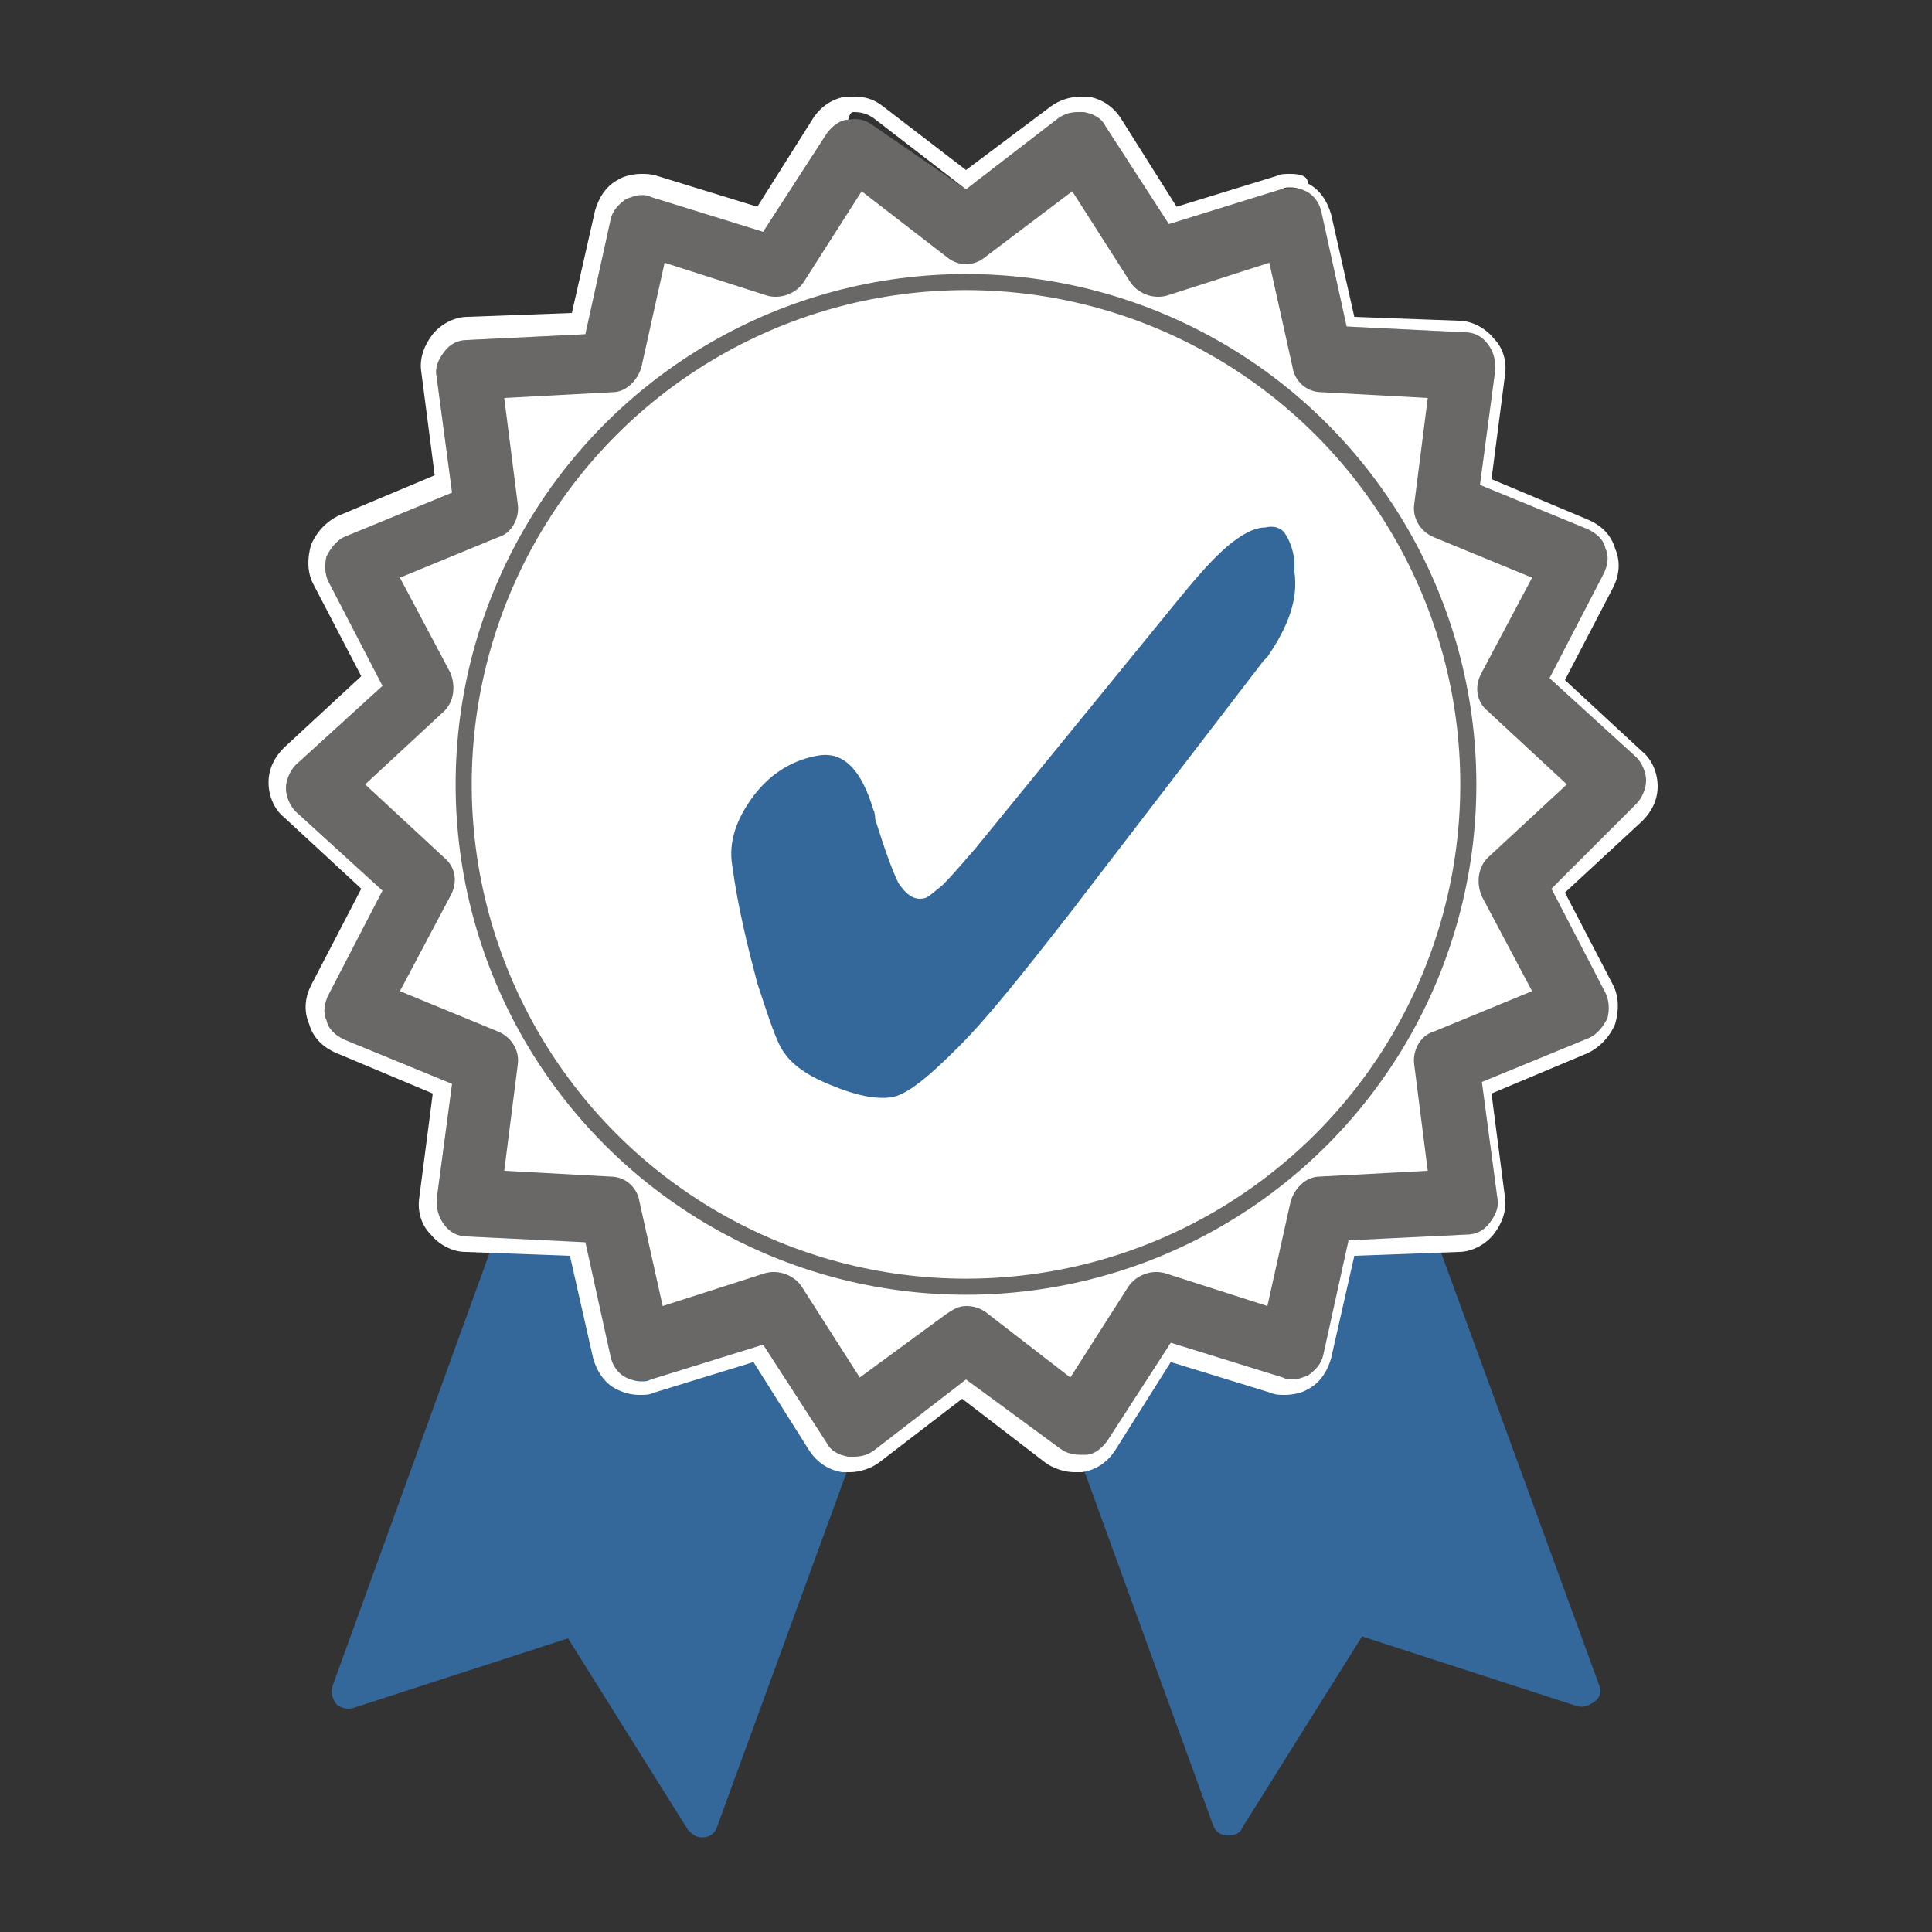
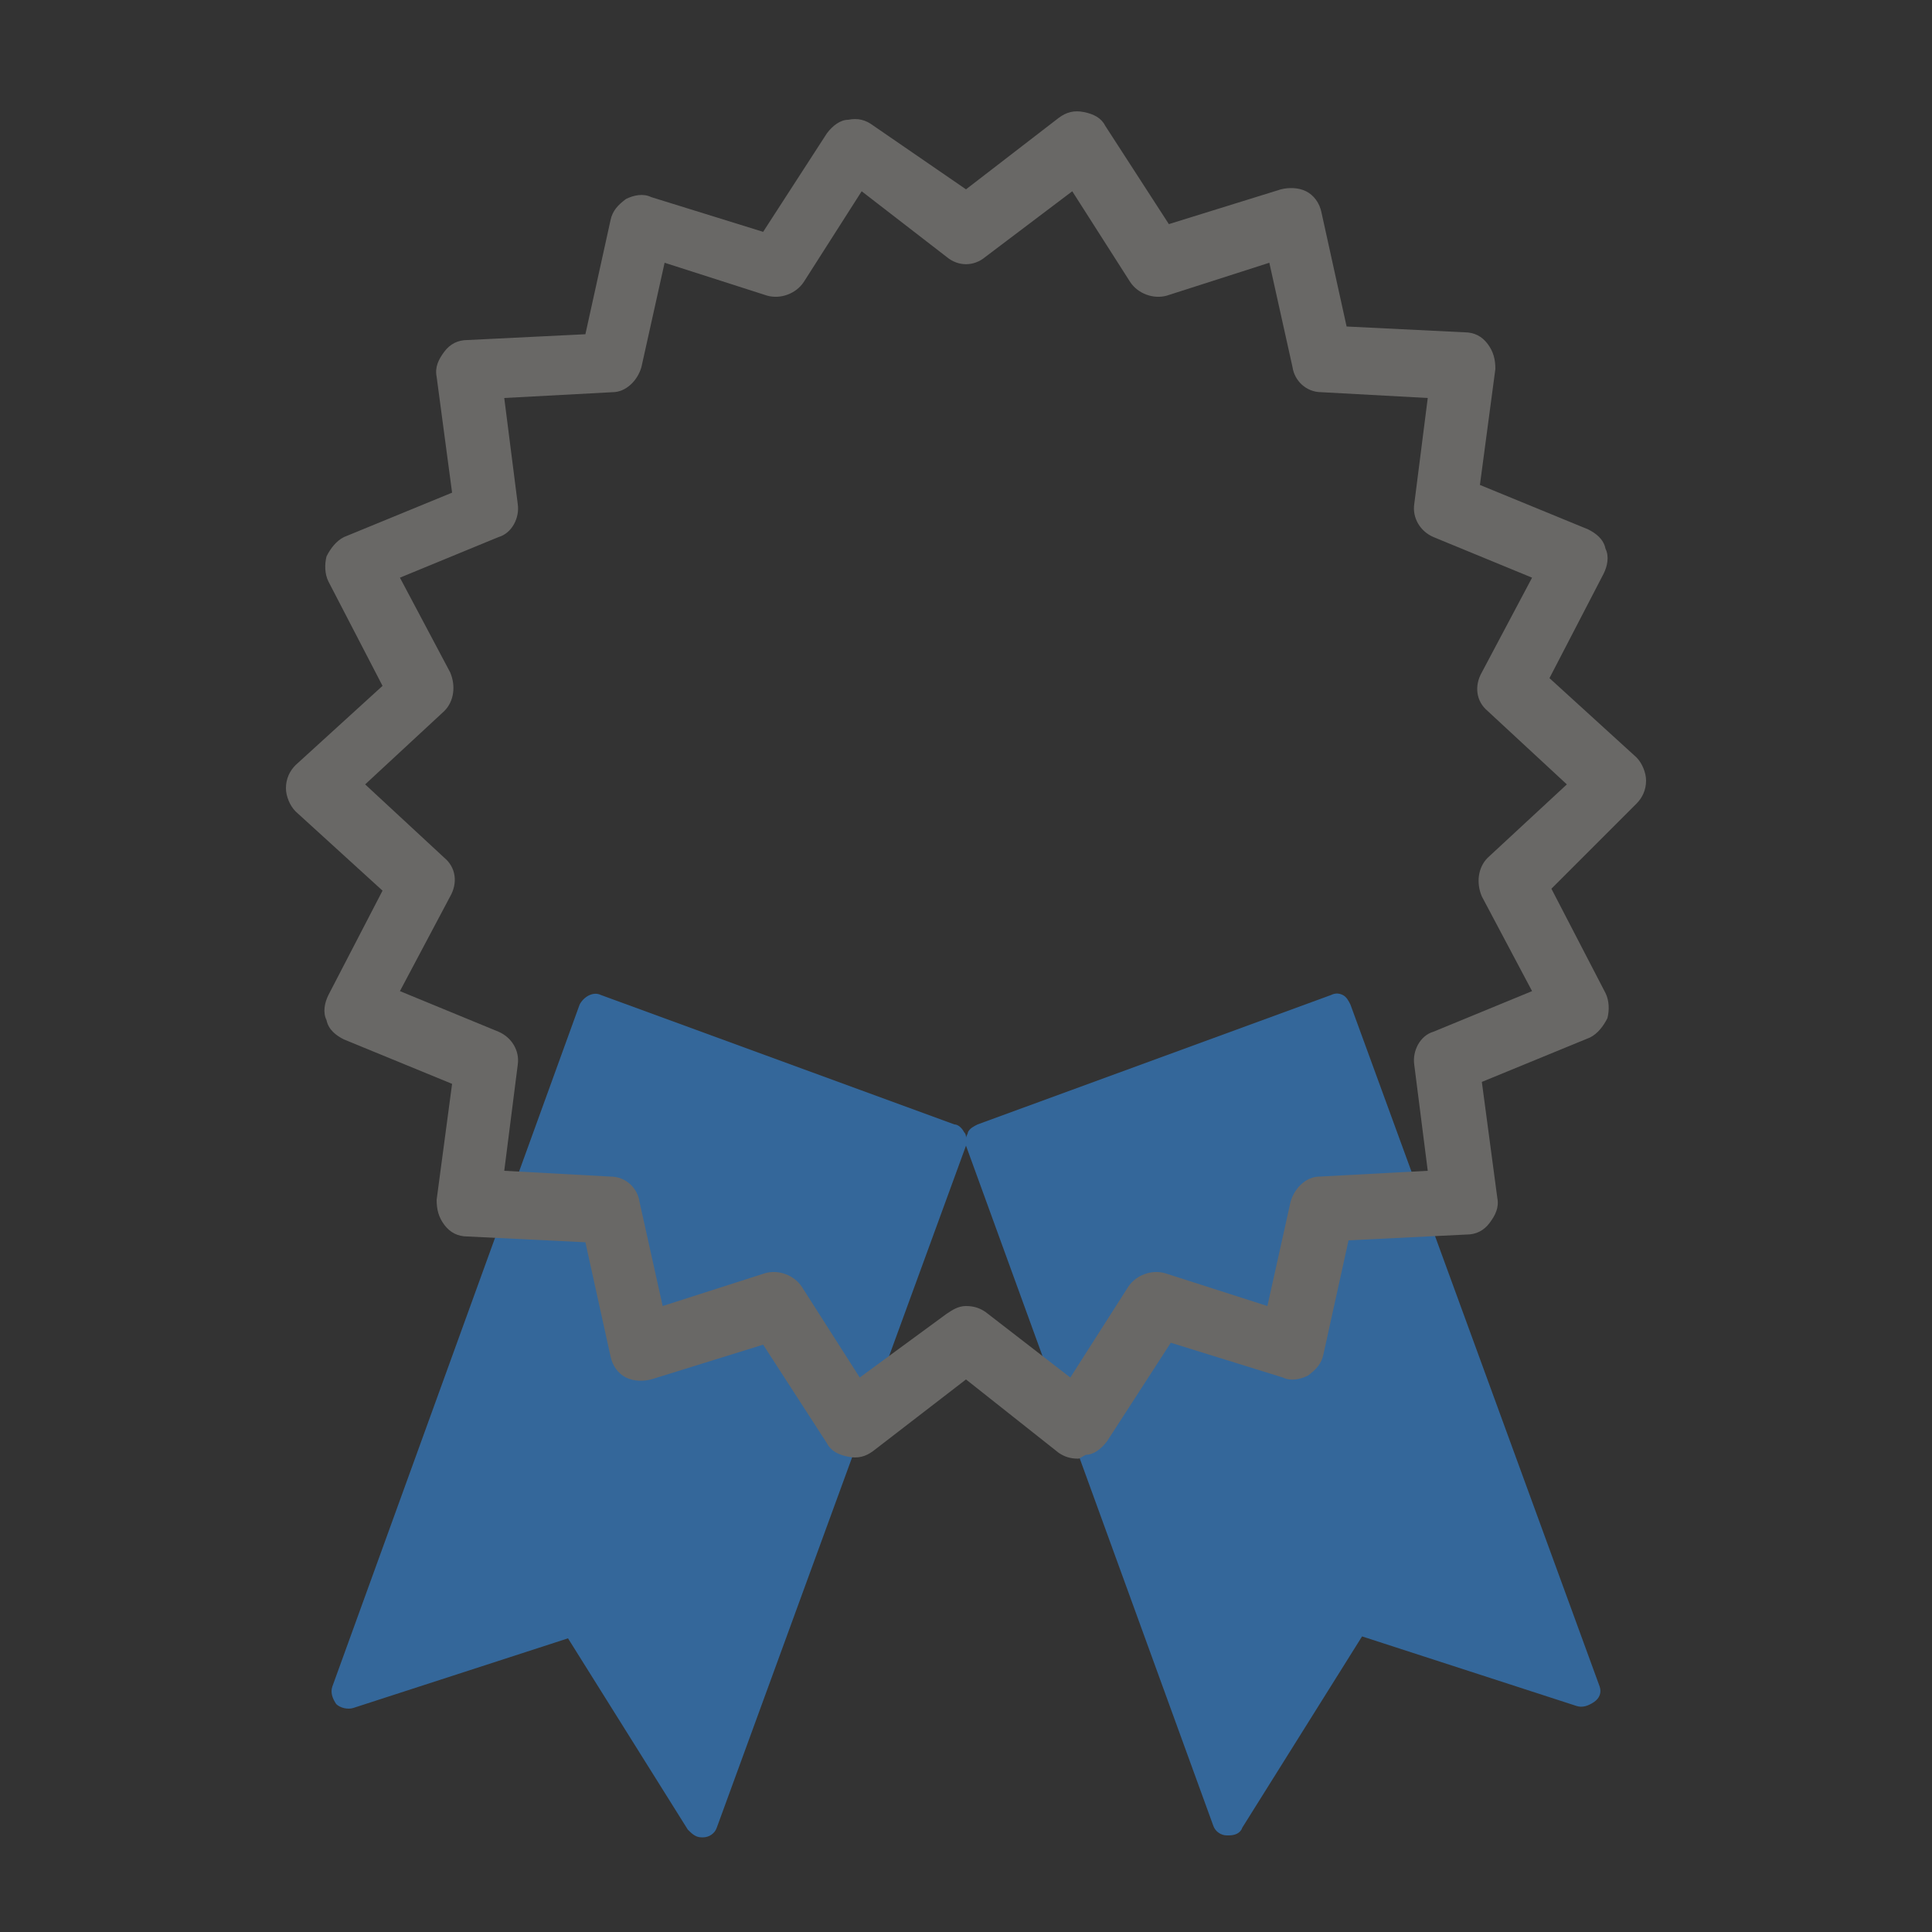
<svg xmlns="http://www.w3.org/2000/svg" version="1.1" id="Layer_1" x="0px" y="0px" viewBox="0 0 100 100" style="enable-background:new 0 0 100 100;" xml:space="preserve">
  <rect x="0" y="0" width="100" height="100" fill="#333333" stroke="none" />
  <style type="text/css">
	.st0{fill:#34679A;}
	.st1{fill:#FFFFFF;}
	.st2{fill:#696866;}
	.st3{fill:none;stroke:#696866;stroke-width:0.832;stroke-miterlimit:10;}
</style>
  <g>
    <path class="st0" d="M82.8,87.3L69.9,52c-0.1-0.2-0.2-0.4-0.4-0.5c-0.2-0.1-0.4-0.1-0.6,0l-18.3,6.7c-0.2,0.1-0.4,0.2-0.5,0.4   c0,0.1-0.1,0.2-0.1,0.3c0-0.1,0-0.2-0.1-0.3c-0.1-0.2-0.3-0.4-0.5-0.4l-18.3-6.7c-0.4-0.2-0.9,0.1-1.1,0.5L17.2,87.3   c-0.1,0.3,0,0.6,0.2,0.9c0.2,0.2,0.6,0.3,0.9,0.2l11.1-3.6l6.2,9.9c0.2,0.2,0.4,0.4,0.7,0.4c0,0,0.1,0,0.1,0c0.3,0,0.6-0.2,0.7-0.5   L50,59.3c0-0.1,0.1-0.2,0-0.3c0,0.1,0,0.2,0,0.3l12.8,35.2c0.1,0.3,0.4,0.5,0.7,0.5c0,0,0.1,0,0.1,0c0.3,0,0.6-0.1,0.7-0.4l6.2-9.9   l11.1,3.6c0.3,0.1,0.6,0,0.9-0.2C82.8,87.9,82.9,87.6,82.8,87.3z" />
    <g>
      <g>
-         <polygon class="st1" points="83.7,40.6 78.3,45.6 81.7,52.1 74.9,55 75.8,62.3 68.4,62.6 66.8,69.8 59.8,67.6 55.8,73.8 50,69.3      44.2,73.8 40.2,67.6 33.2,69.8 31.6,62.6 24.2,62.3 25.1,55 18.3,52.1 21.7,45.6 16.3,40.6 21.7,35.6 18.3,29.1 25.1,26.3      24.2,19 31.6,18.6 33.2,11.5 40.2,13.7 44.2,7.5 50,11.9 55.8,7.5 59.8,13.7 66.8,11.5 68.4,18.6 75.8,19 74.9,26.3 81.7,29.1      78.3,35.6    " />
-       </g>
+         </g>
      <g>
        <path class="st2" d="M55.8,75.5c-0.4,0-0.7-0.1-1-0.3L50,71.4l-4.8,3.7c-0.4,0.3-0.8,0.4-1.3,0.3c-0.5-0.1-0.9-0.3-1.1-0.7     l-3.3-5.1l-5.8,1.8c-0.4,0.1-0.9,0.1-1.3-0.1c-0.4-0.2-0.7-0.6-0.8-1.1l-1.3-5.9l-6.1-0.3c-0.5,0-0.9-0.2-1.2-0.6     c-0.3-0.4-0.4-0.8-0.4-1.3l0.8-6l-5.6-2.3c-0.4-0.2-0.8-0.5-0.9-1c-0.2-0.4-0.1-0.9,0.1-1.3l2.8-5.4l-4.5-4.1     c-0.3-0.3-0.5-0.8-0.5-1.2c0-0.5,0.2-0.9,0.5-1.2l4.5-4.1l-2.8-5.4c-0.2-0.4-0.2-0.9-0.1-1.3c0.2-0.4,0.5-0.8,0.9-1l5.6-2.3     l-0.8-6c-0.1-0.5,0.1-0.9,0.4-1.3c0.3-0.4,0.7-0.6,1.2-0.6l6.1-0.3l1.3-5.9c0.1-0.5,0.4-0.8,0.8-1.1c0.4-0.2,0.9-0.3,1.3-0.1     l5.8,1.8l3.3-5.1c0.3-0.4,0.7-0.7,1.1-0.7c0.5-0.1,0.9,0,1.3,0.3L50,9.8l4.8-3.7c0.4-0.3,0.8-0.4,1.3-0.3     c0.5,0.1,0.9,0.3,1.1,0.7l3.3,5.1l5.8-1.8c0.4-0.1,0.9-0.1,1.3,0.1c0.4,0.2,0.7,0.6,0.8,1.1l1.3,5.9l6.1,0.3     c0.5,0,0.9,0.2,1.2,0.6c0.3,0.4,0.4,0.8,0.4,1.3l-0.8,6l5.6,2.3c0.4,0.2,0.8,0.5,0.9,1c0.2,0.4,0.1,0.9-0.1,1.3l-2.8,5.4l4.5,4.1     c0.3,0.3,0.5,0.8,0.5,1.2c0,0.5-0.2,0.9-0.5,1.2L80.3,46l2.8,5.4c0.2,0.4,0.2,0.9,0.1,1.3c-0.2,0.4-0.5,0.8-0.9,1L76.7,56l0.8,6     c0.1,0.5-0.1,0.9-0.4,1.3c-0.3,0.4-0.7,0.6-1.2,0.6l-6.1,0.3l-1.3,5.9c-0.1,0.5-0.4,0.8-0.8,1.1c-0.4,0.2-0.9,0.3-1.3,0.1     l-5.8-1.8l-3.3,5.1c-0.3,0.4-0.7,0.7-1.1,0.7C56,75.4,55.9,75.5,55.8,75.5z M50,67.6c0.4,0,0.7,0.1,1,0.3l4.4,3.4l3-4.7     c0.4-0.6,1.2-0.9,1.9-0.7l5.3,1.7l1.2-5.4c0.2-0.7,0.8-1.3,1.5-1.3l5.6-0.3l-0.7-5.5c-0.1-0.7,0.3-1.5,1-1.7l5.1-2.1l-2.6-4.9     c-0.3-0.7-0.2-1.5,0.3-2l4.1-3.8l-4.1-3.8c-0.6-0.5-0.7-1.3-0.3-2l2.6-4.9l-5.1-2.1c-0.7-0.3-1.1-1-1-1.7l0.7-5.5l-5.5-0.3     c-0.8,0-1.4-0.6-1.5-1.3l-1.2-5.4l-5.3,1.7c-0.7,0.2-1.5-0.1-1.9-0.7l-3-4.7L51,13.3c-0.6,0.5-1.4,0.5-2,0l-4.4-3.4l-3,4.7     c-0.4,0.6-1.2,0.9-1.9,0.7l-5.3-1.7L33.2,19c-0.2,0.7-0.8,1.3-1.5,1.3l-5.6,0.3l0.7,5.5c0.1,0.7-0.3,1.5-1,1.7l-5.1,2.1l2.6,4.9     c0.3,0.7,0.2,1.5-0.3,2l-4.1,3.8l4.1,3.8c0.6,0.5,0.7,1.3,0.3,2l-2.6,4.9l5.1,2.1c0.7,0.3,1.1,1,1,1.7l-0.7,5.5l5.5,0.3     c0.8,0,1.4,0.6,1.5,1.3l1.2,5.4l5.3-1.7c0.7-0.2,1.5,0.1,1.9,0.7l3,4.7L49,68C49.3,67.8,49.6,67.6,50,67.6z" />
-         <path class="st1" d="M44.2,5.8c0.4,0,0.7,0.1,1,0.3L50,9.8l4.8-3.7c0.3-0.2,0.6-0.3,1-0.3c0.1,0,0.2,0,0.3,0     c0.5,0.1,0.9,0.3,1.1,0.7l3.3,5.1l5.8-1.8c0.2-0.1,0.3-0.1,0.5-0.1c0.3,0,0.6,0.1,0.8,0.2c0.4,0.2,0.7,0.6,0.8,1.1l1.3,5.9     l6.1,0.3c0.5,0,0.9,0.2,1.2,0.6c0.3,0.4,0.4,0.8,0.4,1.3l-0.8,6l5.6,2.3c0.4,0.2,0.8,0.5,0.9,1c0.2,0.4,0.1,0.9-0.1,1.3l-2.8,5.4     l4.5,4.1c0.3,0.3,0.5,0.8,0.5,1.2s-0.2,0.9-0.5,1.2L80.3,46l2.8,5.4c0.2,0.4,0.2,0.9,0.1,1.3c-0.2,0.4-0.5,0.8-0.9,1L76.7,56     l0.8,6c0.1,0.5-0.1,0.9-0.4,1.3c-0.3,0.4-0.7,0.6-1.2,0.6l-6.1,0.3l-1.3,5.9c-0.1,0.5-0.4,0.8-0.8,1.1c-0.3,0.1-0.5,0.2-0.8,0.2     c-0.2,0-0.3,0-0.5-0.1l-5.8-1.8l-3.3,5.1c-0.3,0.4-0.7,0.7-1.1,0.7c-0.1,0-0.2,0-0.3,0c-0.4,0-0.7-0.1-1-0.3L50,71.4l-4.8,3.7     c-0.3,0.2-0.6,0.3-1,0.3c-0.1,0-0.2,0-0.3,0c-0.5-0.1-0.9-0.3-1.1-0.7l-3.3-5.1l-5.8,1.8c-0.2,0.1-0.3,0.1-0.5,0.1     c-0.3,0-0.6-0.1-0.8-0.2c-0.4-0.2-0.7-0.6-0.8-1.1l-1.3-5.9l-6.1-0.3c-0.5,0-0.9-0.2-1.2-0.6c-0.3-0.4-0.4-0.8-0.4-1.3l0.8-6     l-5.6-2.3c-0.4-0.2-0.8-0.5-0.9-1c-0.2-0.4-0.1-0.9,0.1-1.3l2.8-5.4l-4.5-4.1c-0.3-0.3-0.5-0.8-0.5-1.2s0.2-0.9,0.5-1.2l4.5-4.1     l-2.8-5.4c-0.2-0.4-0.2-0.9-0.1-1.3c0.2-0.4,0.5-0.8,0.9-1l5.6-2.3l-0.8-6c-0.1-0.5,0.1-0.9,0.4-1.3c0.3-0.4,0.7-0.6,1.2-0.6     l6.1-0.3l1.3-5.9c0.1-0.5,0.4-0.8,0.8-1.1c0.3-0.1,0.5-0.2,0.8-0.2c0.2,0,0.3,0,0.5,0.1l5.8,1.8l3.3-5.1c0.3-0.4,0.7-0.7,1.1-0.7     C44,5.8,44.1,5.8,44.2,5.8 M44.2,5c-0.1,0-0.3,0-0.4,0c-0.7,0.1-1.3,0.5-1.7,1.1l-2.9,4.6l-5.2-1.6C33.7,9,33.4,9,33.2,9     c-0.4,0-0.9,0.1-1.2,0.3c-0.6,0.3-1,0.9-1.2,1.6l-1.2,5.3l-5.4,0.2c-0.7,0-1.4,0.4-1.8,0.9c-0.4,0.5-0.7,1.2-0.6,1.9l0.7,5.4     l-5,2.1c-0.6,0.3-1.1,0.8-1.4,1.5c-0.2,0.7-0.2,1.4,0.1,2l2.5,4.8l-4,3.7c-0.5,0.5-0.8,1.1-0.8,1.8s0.3,1.4,0.8,1.8l4,3.7     L16.1,51c-0.3,0.6-0.4,1.3-0.1,2c0.2,0.7,0.7,1.2,1.4,1.5l5,2.1l-0.7,5.4c-0.1,0.7,0.1,1.4,0.6,1.9c0.4,0.5,1.1,0.9,1.8,0.9     l5.4,0.2l1.2,5.3c0.2,0.7,0.6,1.3,1.2,1.6c0.4,0.2,0.8,0.3,1.2,0.3c0.3,0,0.5,0,0.7-0.1l5.2-1.6l2.9,4.6c0.4,0.6,1,1,1.7,1.1     c0.1,0,0.3,0,0.4,0c0.5,0,1.1-0.2,1.5-0.5l4.3-3.3l4.3,3.3c0.4,0.3,1,0.5,1.5,0.5c0.1,0,0.3,0,0.4,0c0.7-0.1,1.3-0.5,1.7-1.1     l2.9-4.6l5.2,1.6c0.2,0.1,0.5,0.1,0.7,0.1c0.4,0,0.9-0.1,1.2-0.3c0.6-0.3,1-0.9,1.2-1.6l1.2-5.3l5.4-0.2c0.7,0,1.4-0.4,1.8-0.9     c0.4-0.5,0.7-1.2,0.6-1.9l-0.7-5.4l5-2.1c0.6-0.3,1.1-0.8,1.4-1.5c0.2-0.7,0.2-1.4-0.1-2l-2.5-4.8l4-3.7c0.5-0.5,0.8-1.1,0.8-1.8     c0-0.7-0.3-1.4-0.8-1.8l-4-3.7l2.5-4.8c0.3-0.6,0.4-1.3,0.1-2c-0.2-0.7-0.7-1.2-1.4-1.5l-5-2.1l0.7-5.4c0.1-0.7-0.1-1.4-0.6-1.9     c-0.4-0.5-1.1-0.9-1.8-0.9l-5.4-0.2l-1.2-5.3c-0.2-0.7-0.6-1.3-1.2-1.6C67.7,9.1,67.3,9,66.8,9c-0.3,0-0.5,0-0.7,0.1l-5.2,1.6     l-2.9-4.6c-0.4-0.6-1-1-1.7-1.1c-0.1,0-0.3,0-0.4,0c-0.5,0-1.1,0.2-1.5,0.5L50,8.8l-4.3-3.3C45.2,5.1,44.7,5,44.2,5L44.2,5z" />
      </g>
    </g>
-     <circle class="st3" cx="50" cy="40.6" r="26" />
    <g>
-       <path class="st0" d="M67,29.6c0.2,1.4-0.3,2.8-1.4,4.4l-0.2,0.2L55.2,47.5c-2.2,2.8-4,5.1-5.6,6.7c-1.6,1.6-2.7,2.5-3.5,2.6    c-0.8,0.1-1.8-0.1-3-0.6c-1.3-0.5-2.1-1.1-2.5-1.7c-0.4-0.5-0.8-1.8-1.4-3.6c-0.5-1.9-1-3.9-1.3-6.1c-0.2-1.2,0.2-2.4,1.1-3.6    c0.9-1.2,2.1-1.9,3.4-2.1c1.3-0.2,2.2,0.8,2.8,2.8c0.1,0.2,0.1,0.4,0.1,0.5c0.5,1.6,0.9,2.7,1.2,3.3c0.4,0.6,0.8,0.9,1.3,0.8    c0.2,0,0.5-0.3,1-0.7c0.5-0.5,1-1.1,1.7-1.9l10.6-13c0.9-1.1,1.7-2,2.4-2.6c0.7-0.6,1.4-1,2-1c0.4-0.1,0.8,0,1,0.3    c0.2,0.3,0.4,0.7,0.5,1.4L67,29.6z" />
-     </g>
+       </g>
  </g>
</svg>